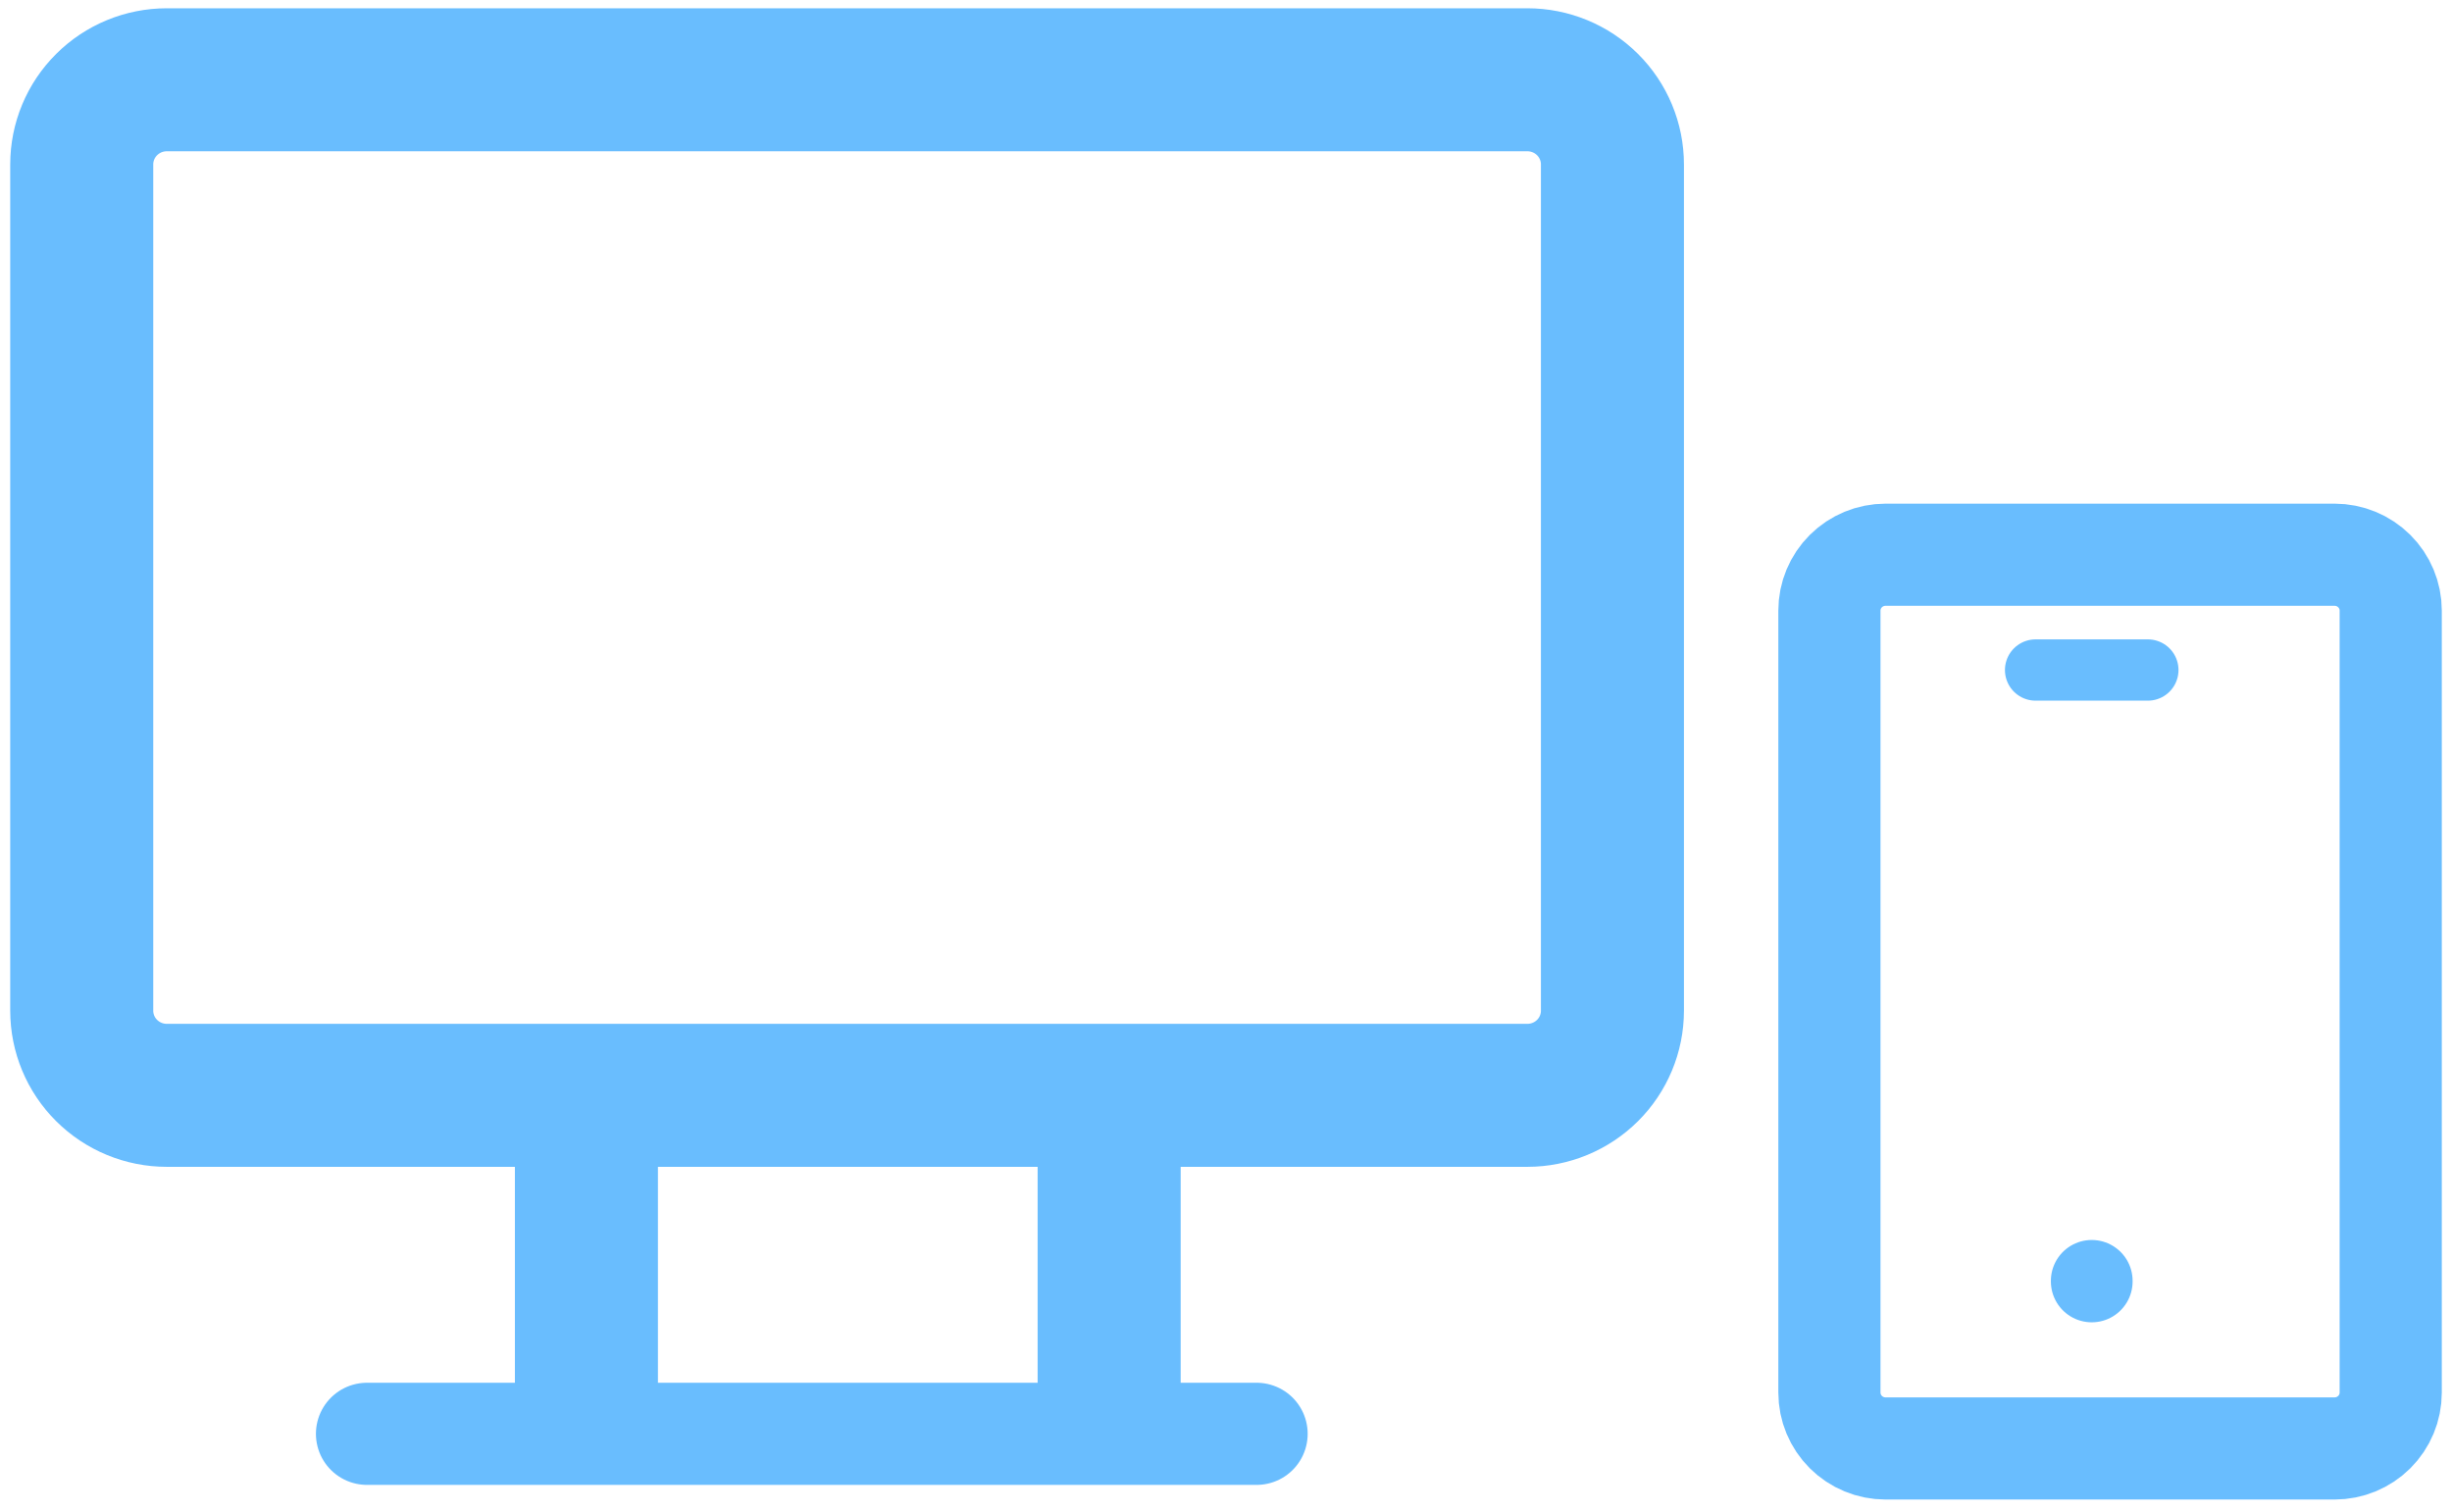
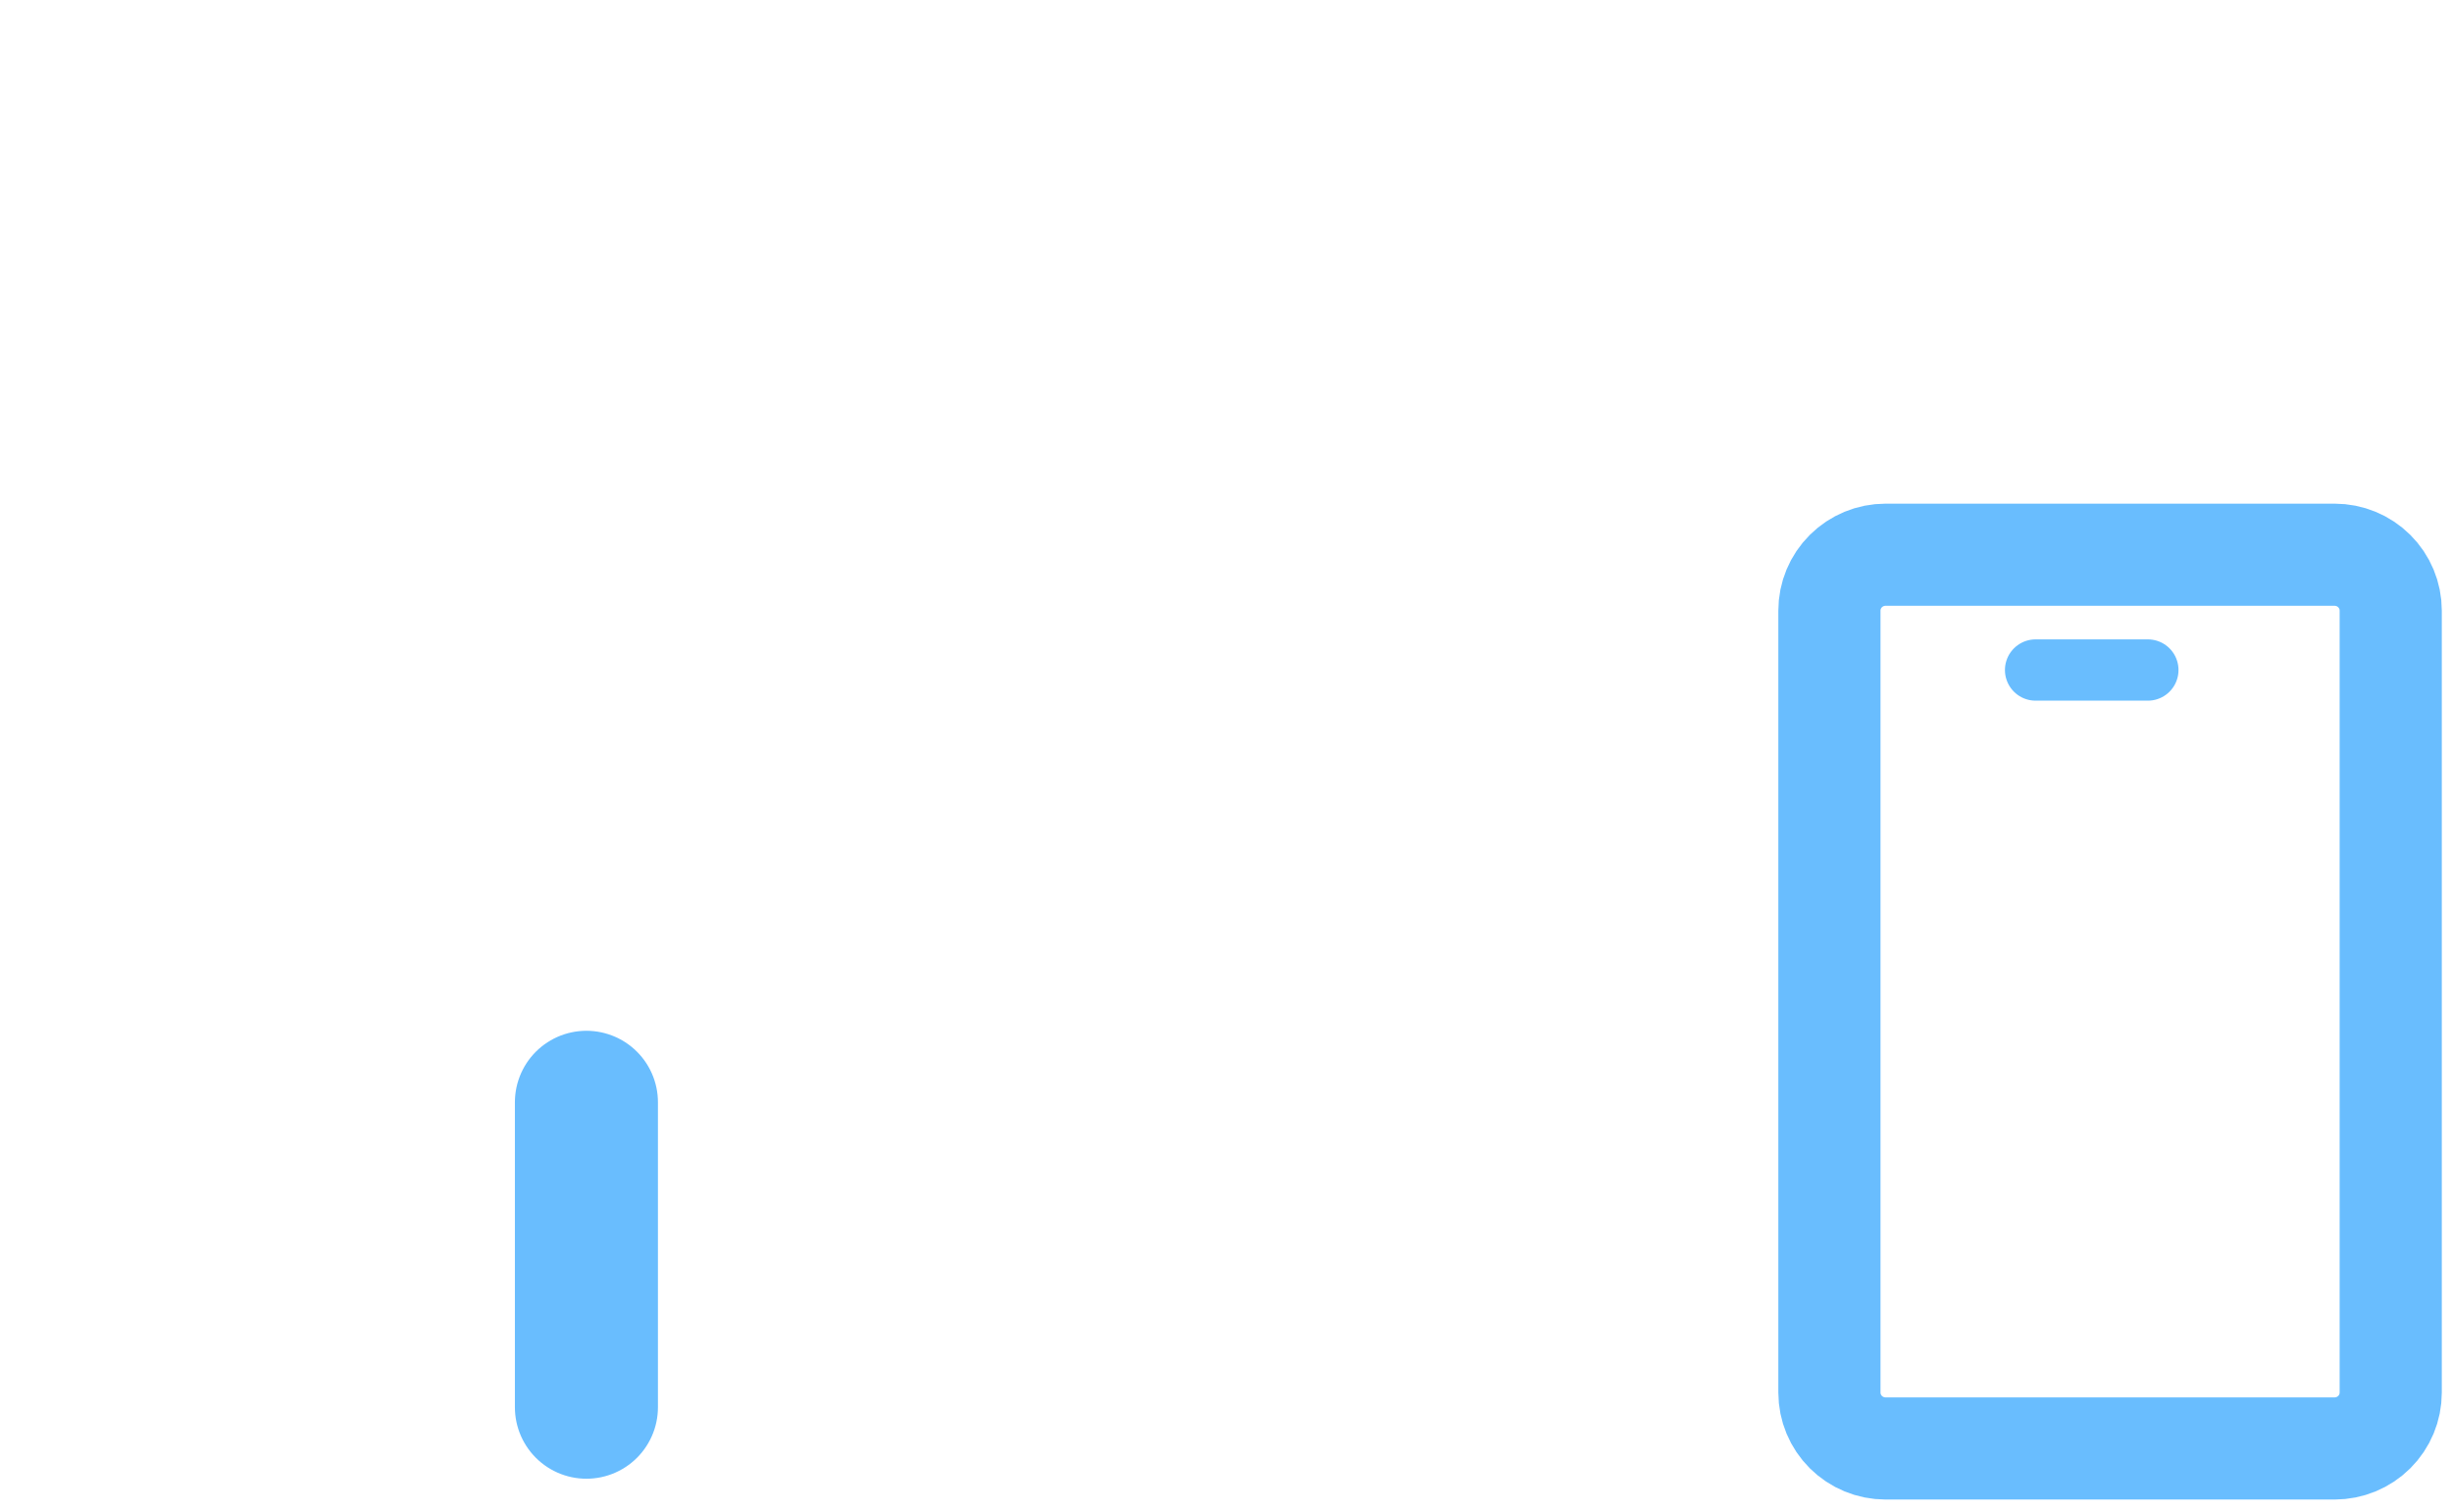
<svg xmlns="http://www.w3.org/2000/svg" width="120" height="74" viewBox="0 0 120 74" fill="none">
  <g id="Group 427320753">
    <path id="Vector" d="M114.254 27.155H92.278C91.55 27.155 90.851 27.443 90.336 27.956C89.821 28.468 89.531 29.164 89.531 29.889V68.171C89.531 68.896 89.821 69.592 90.336 70.105C90.851 70.617 91.55 70.906 92.278 70.906H114.254C114.982 70.906 115.681 70.617 116.196 70.105C116.711 69.592 117.001 68.896 117.001 68.171V29.889C117.001 29.164 116.711 28.468 116.196 27.956C115.681 27.443 114.982 27.155 114.254 27.155Z" stroke="#69BDFE" stroke-width="5" stroke-linecap="round" stroke-linejoin="round" />
    <path id="Vector_2" d="M99.621 32.799H105.115" stroke="#69BDFE" stroke-width="3" stroke-linecap="round" stroke-linejoin="round" />
-     <path id="Vector_3" d="M102.369 62.7V62.73" stroke="#69BDFE" stroke-width="4" stroke-linecap="round" stroke-linejoin="round" />
    <g id="desktop">
      <g id="desktop_2">
        <g id="Group 427320780">
-           <path id="Vector_4" d="M17.961 70.189H61.497" stroke="#69BDFE" stroke-width="5" stroke-linecap="round" stroke-linejoin="round" />
-           <path id="Vector_5" d="M74.75 3.905H8.162C7.058 3.905 5.999 4.342 5.219 5.119C4.438 5.896 4 6.949 4 8.048V49.476C4 50.575 4.438 51.629 5.219 52.405C5.999 53.182 7.058 53.619 8.162 53.619H74.75C75.854 53.619 76.912 53.182 77.693 52.405C78.473 51.629 78.912 50.575 78.912 49.476V8.048C78.912 6.949 78.473 5.896 77.693 5.119C76.912 4.342 75.854 3.905 74.75 3.905Z" stroke="#69BDFE" stroke-width="7" stroke-linecap="round" stroke-linejoin="round" />
          <path id="Vector_6" d="M28.699 53.959L28.699 68.887" stroke="#69BDFE" stroke-width="7" stroke-linecap="round" stroke-linejoin="round" />
-           <path id="Vector_7" d="M54.281 53.959L54.281 68.887" stroke="#69BDFE" stroke-width="7" stroke-linecap="round" stroke-linejoin="round" />
        </g>
      </g>
    </g>
  </g>
</svg>